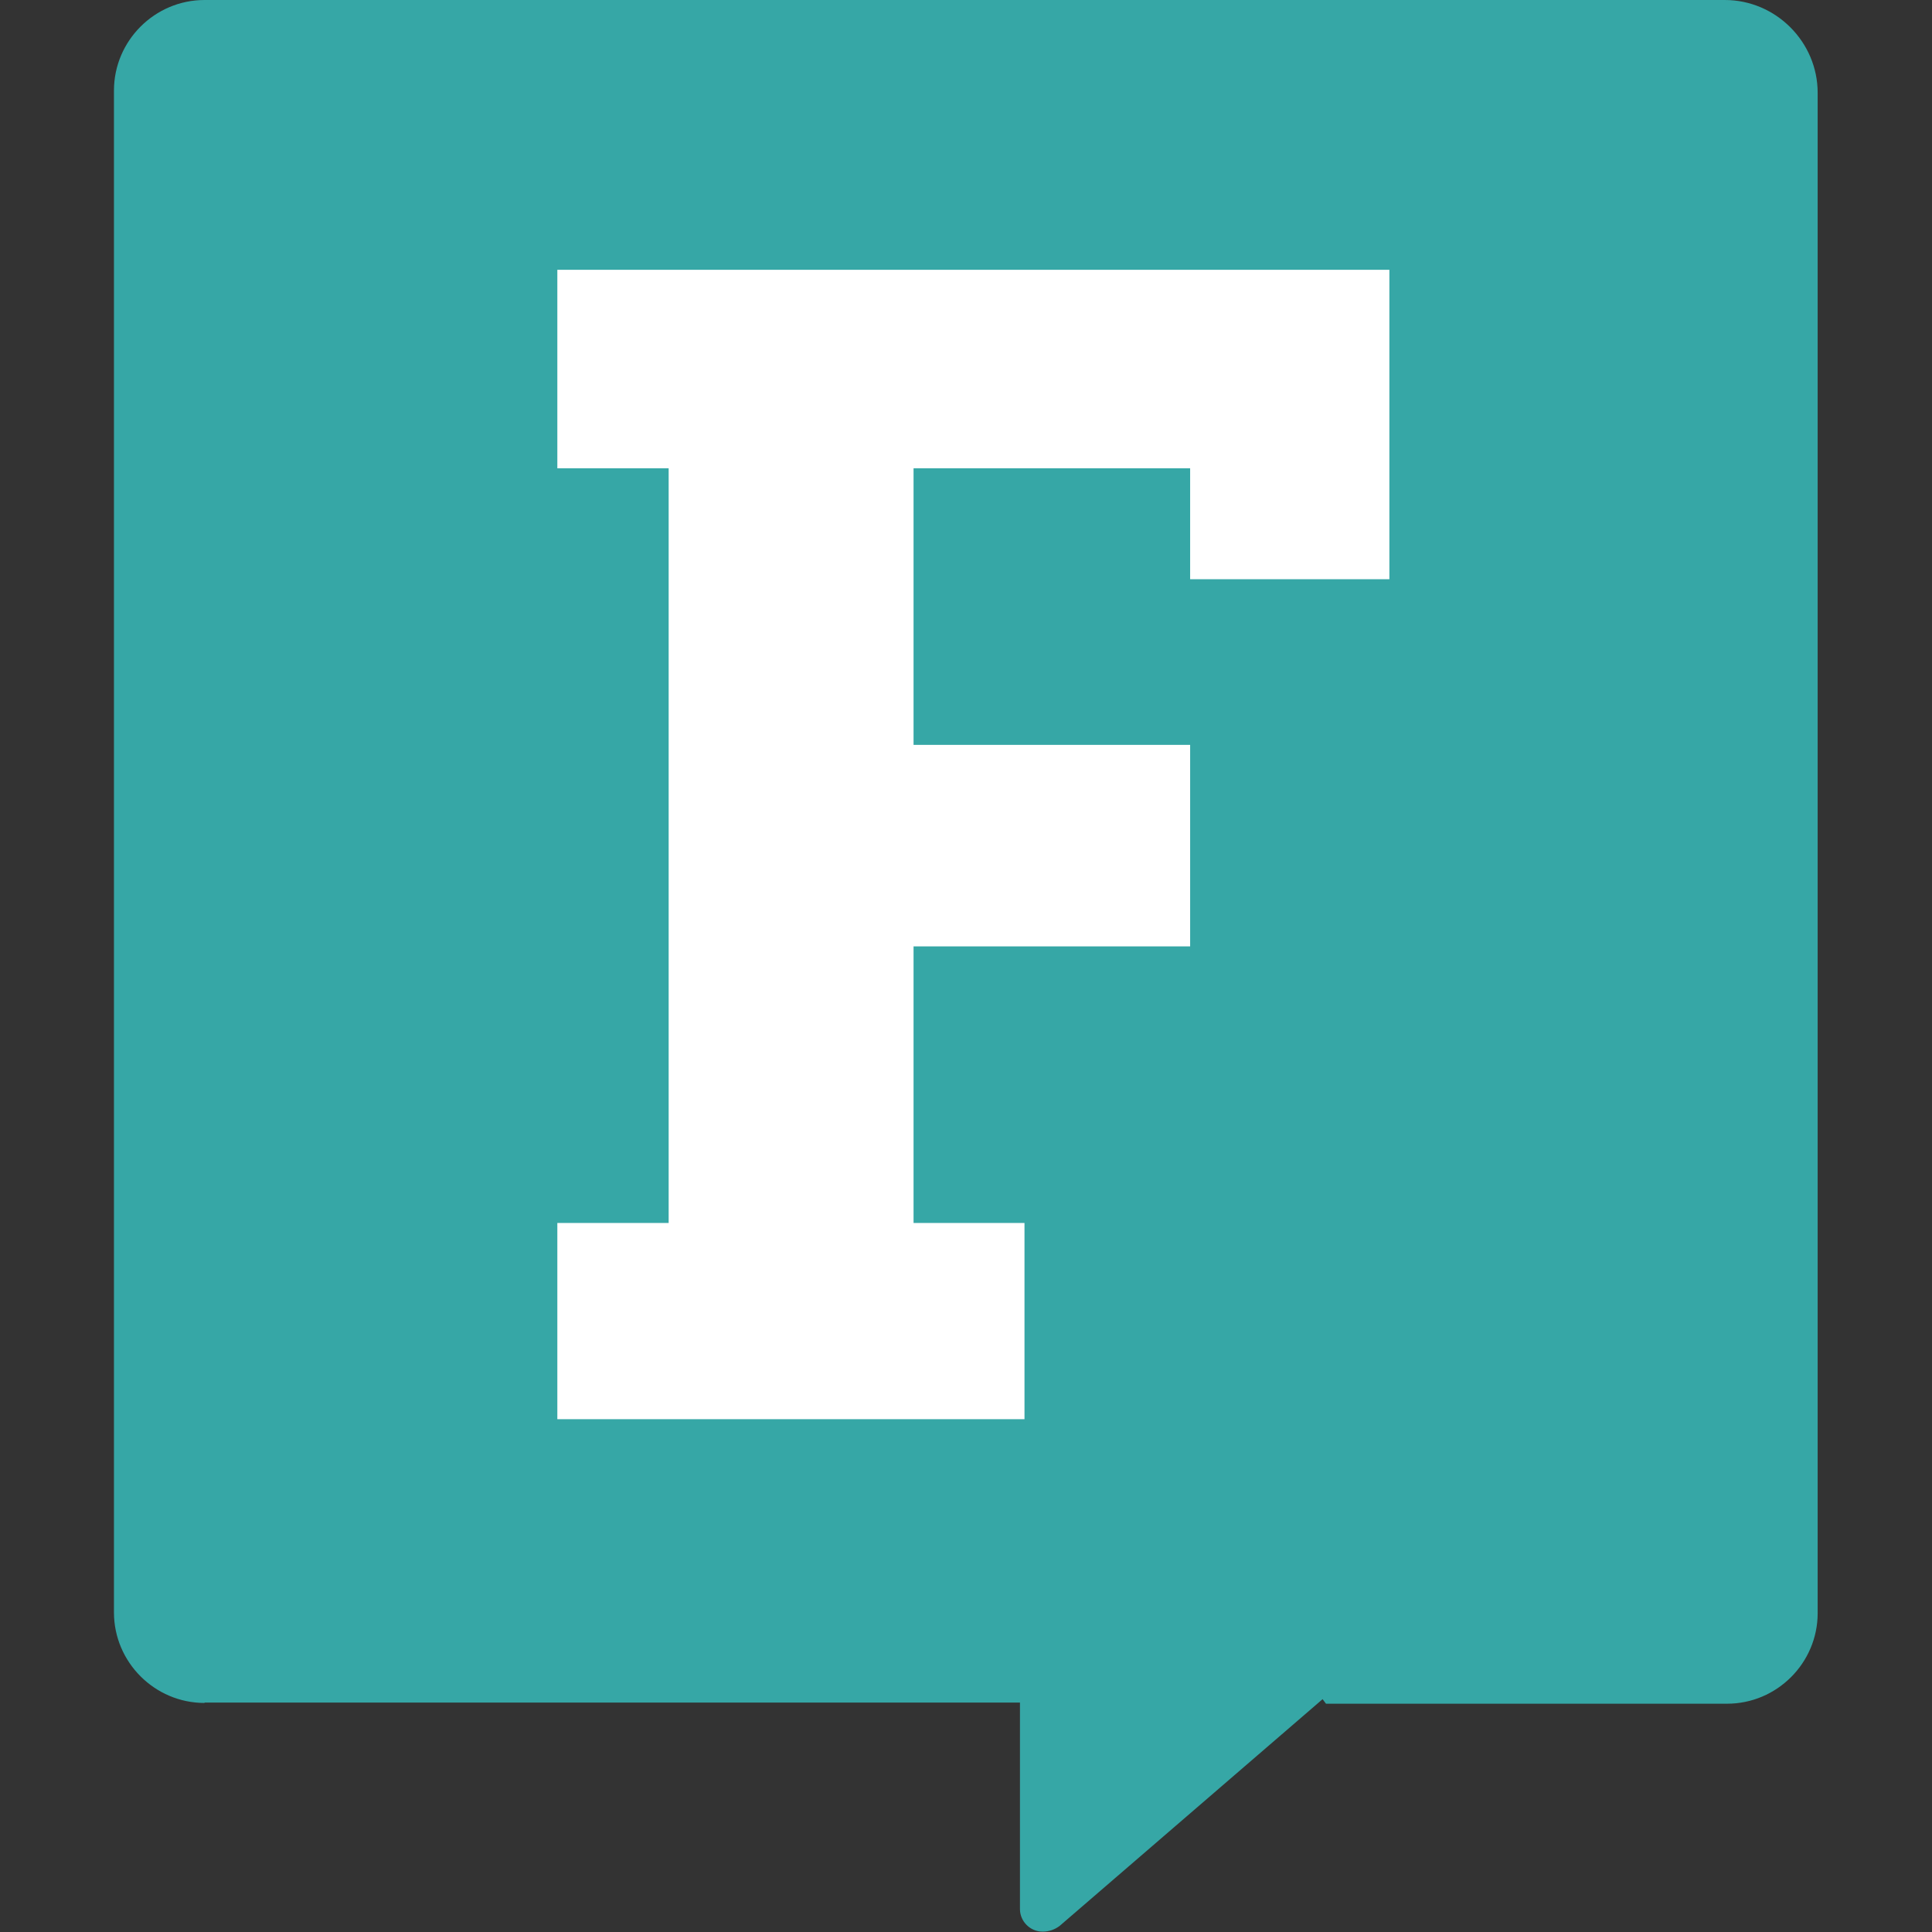
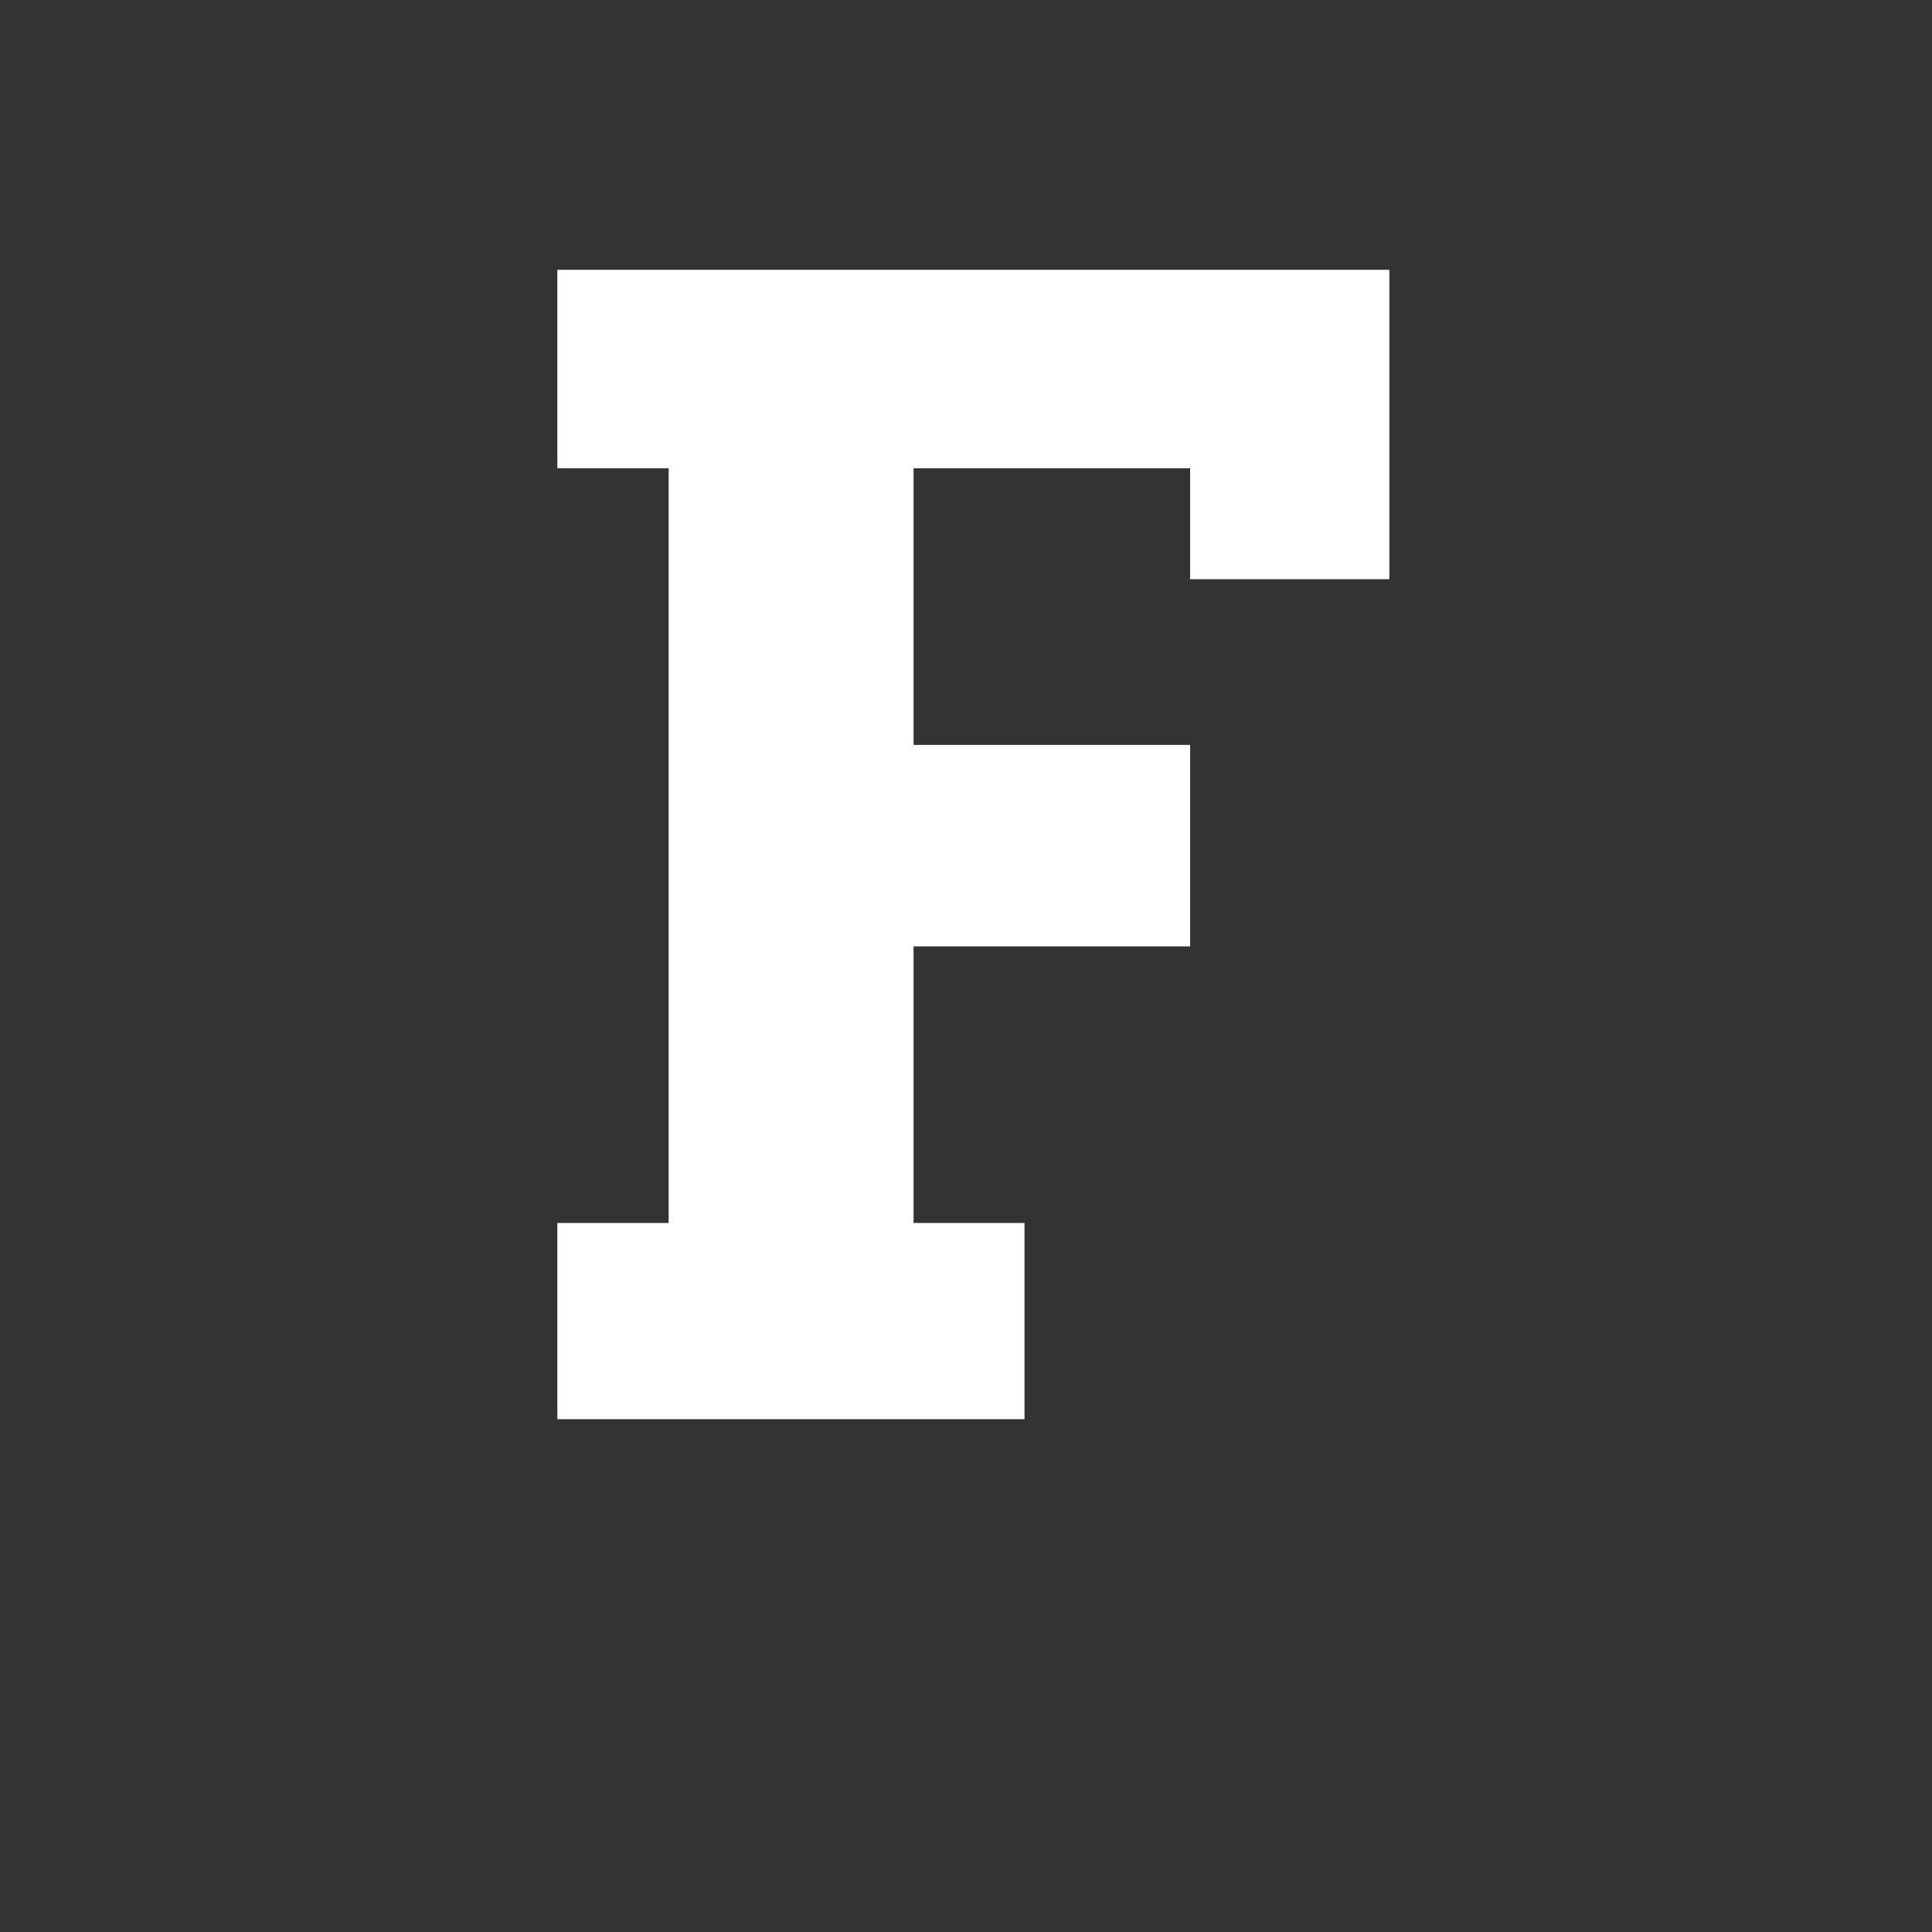
<svg xmlns="http://www.w3.org/2000/svg" version="1.1" id="Layer_1" x="0px" y="0px" viewBox="0 0 512 512" style="enable-background:new 0 0 512 512;" xml:space="preserve">
  <rect x="0" y="0" width="512" height="512" fill="#333333" stroke="none" />
  <style type="text/css">
	.st0{fill:#36A7A6;}
	.st1{fill:#FFFFFF;}
</style>
  <g>
-     <path class="st0" d="M54.2,451.3c-13.2,0-24-10.8-24-24V24.6V24c0-13.2,10.8-24,24-24h402.9c13.5,0,24.6,11.1,24.6,24.6v402.9   c0,13.2-10.8,24-24,24h-0.6H351.4l-0.9-1.2l-69.7,60.1c-1.2,0.9-2.7,1.5-4.5,1.5c-3.3,0-6-2.7-6-6v-54.7h-0.6H54.2z" />
    <polygon class="st1" points="242.1,324.1 271.5,324.1 271.5,376.1 147.7,376.1 147.7,324.1 177.2,324.1 177.2,124.1 147.7,124.1    147.7,71.5 368.2,71.5 368.2,153.5 315.4,153.5 315.4,124.1 242.7,124.1 242.1,124.1 242.1,197.4 315.4,197.4 315.4,250.8    242.1,250.8  " />
  </g>
</svg>